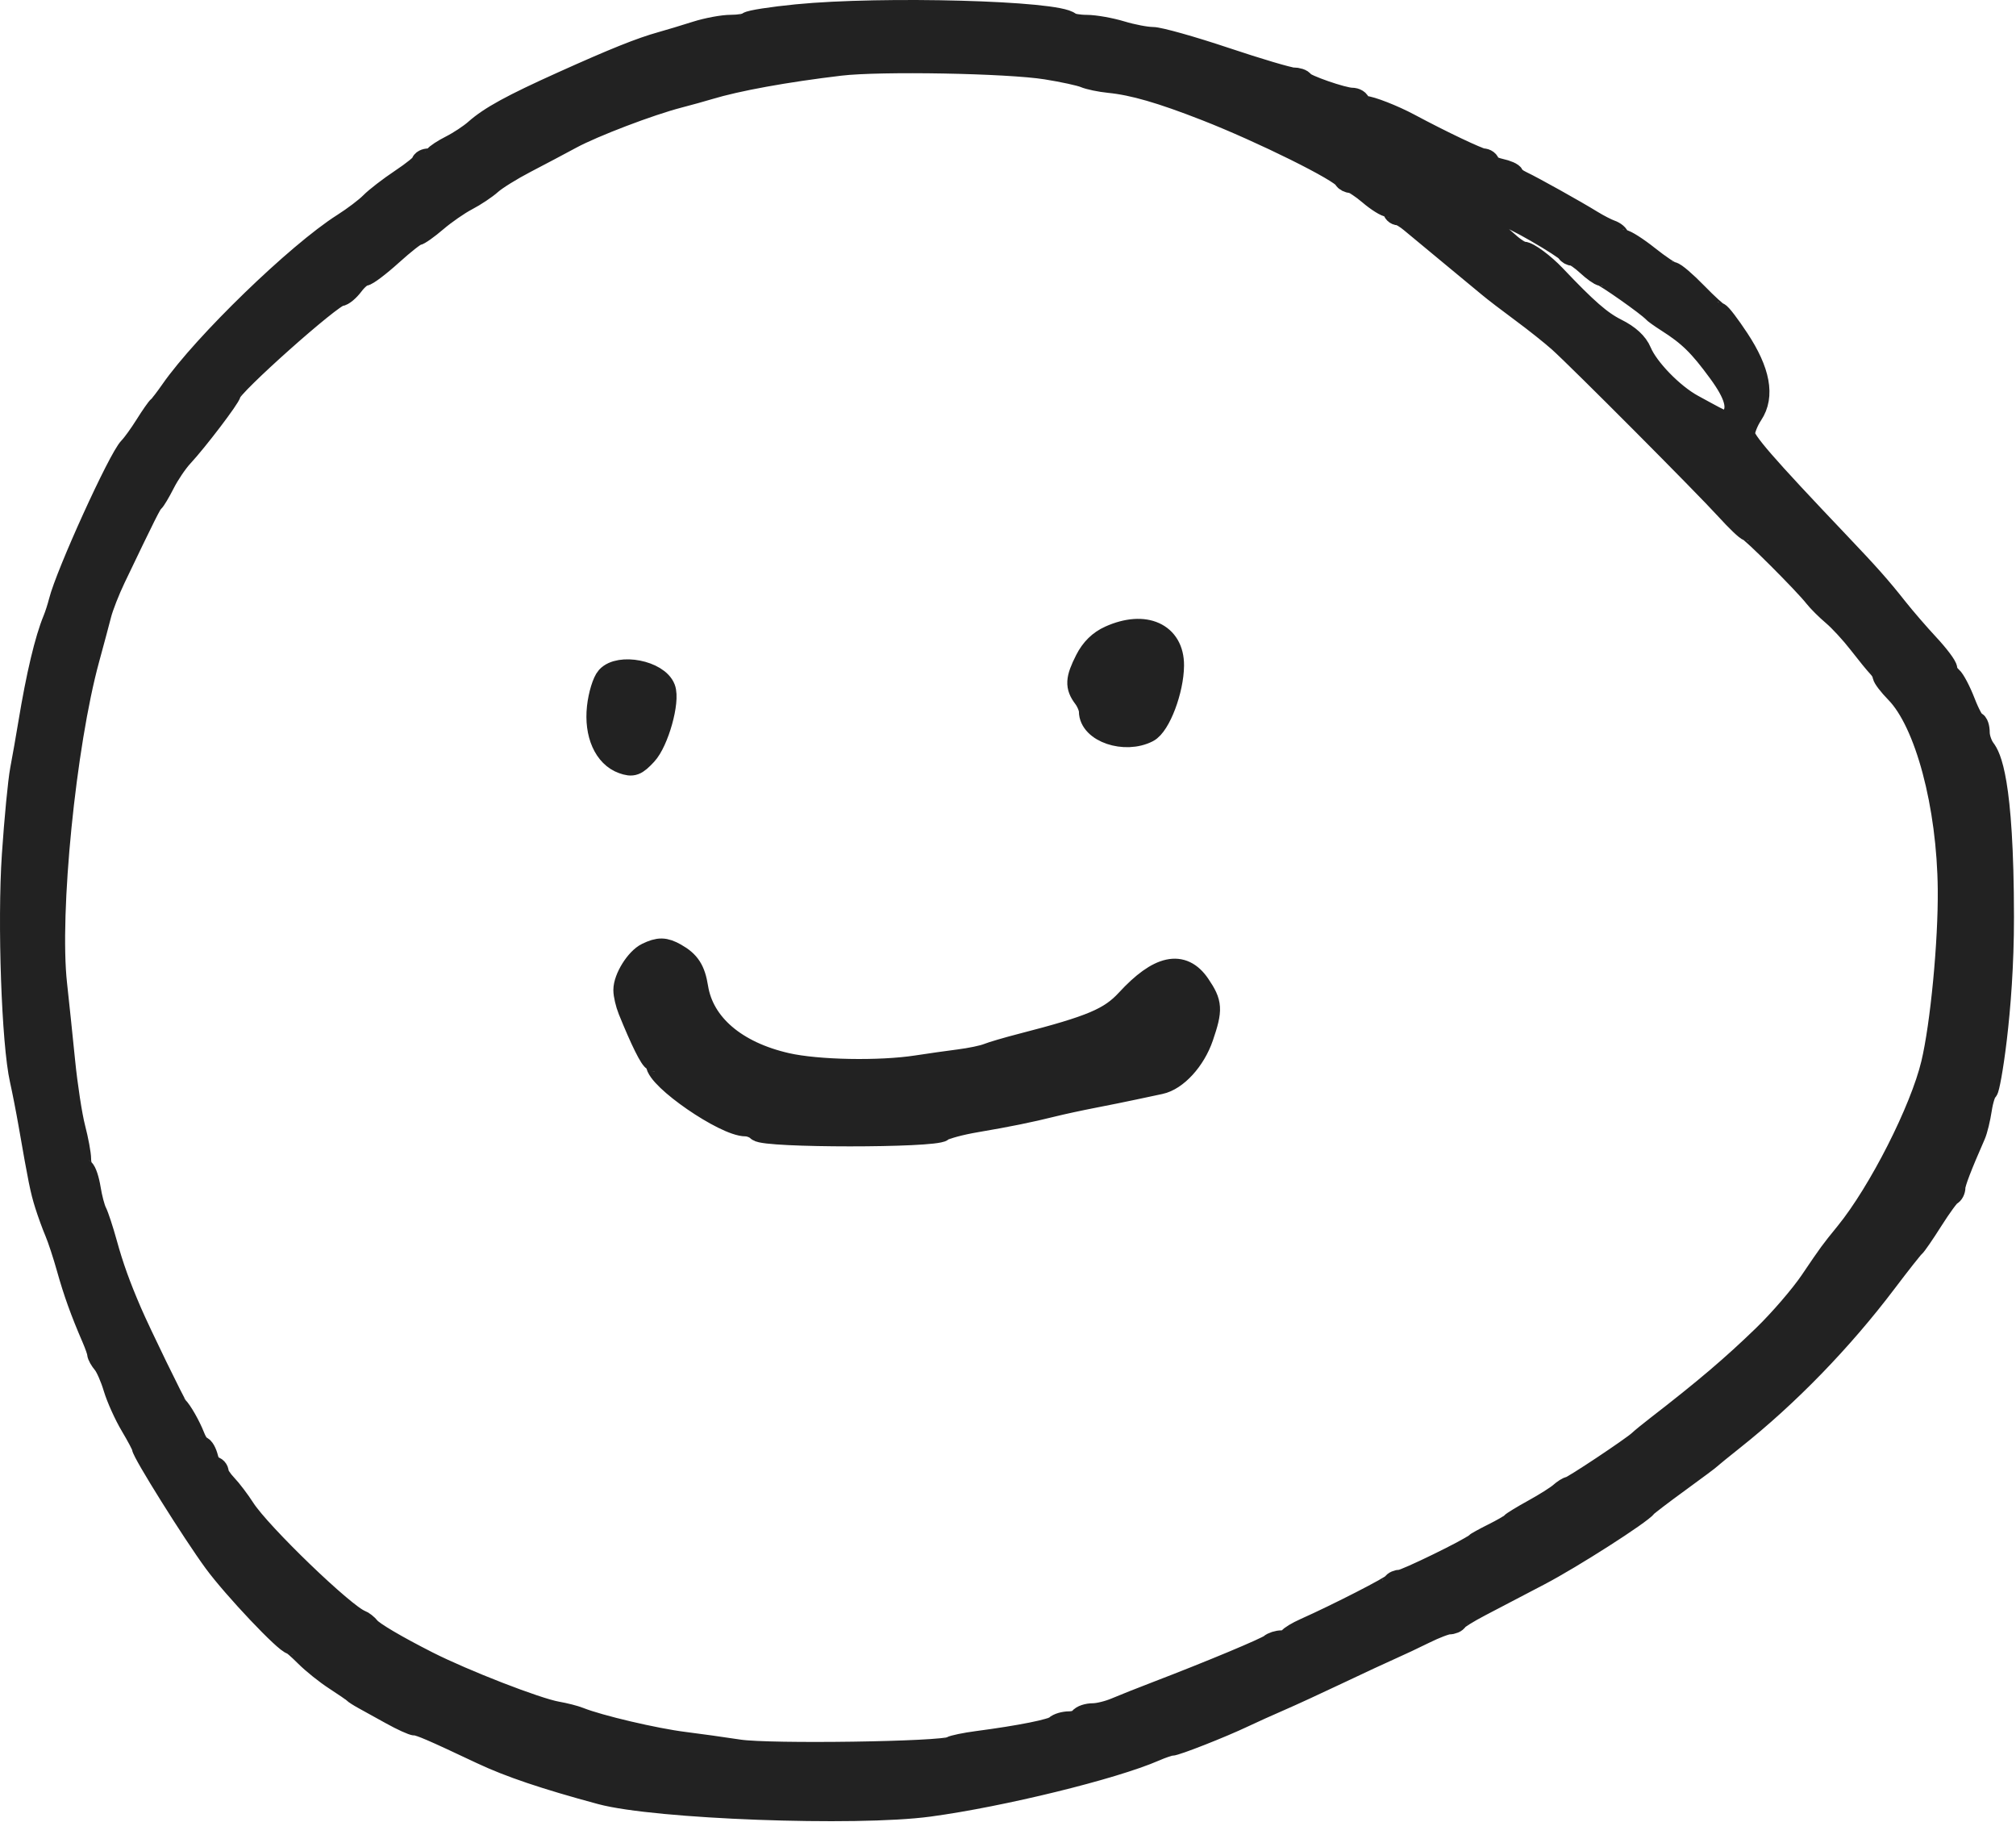
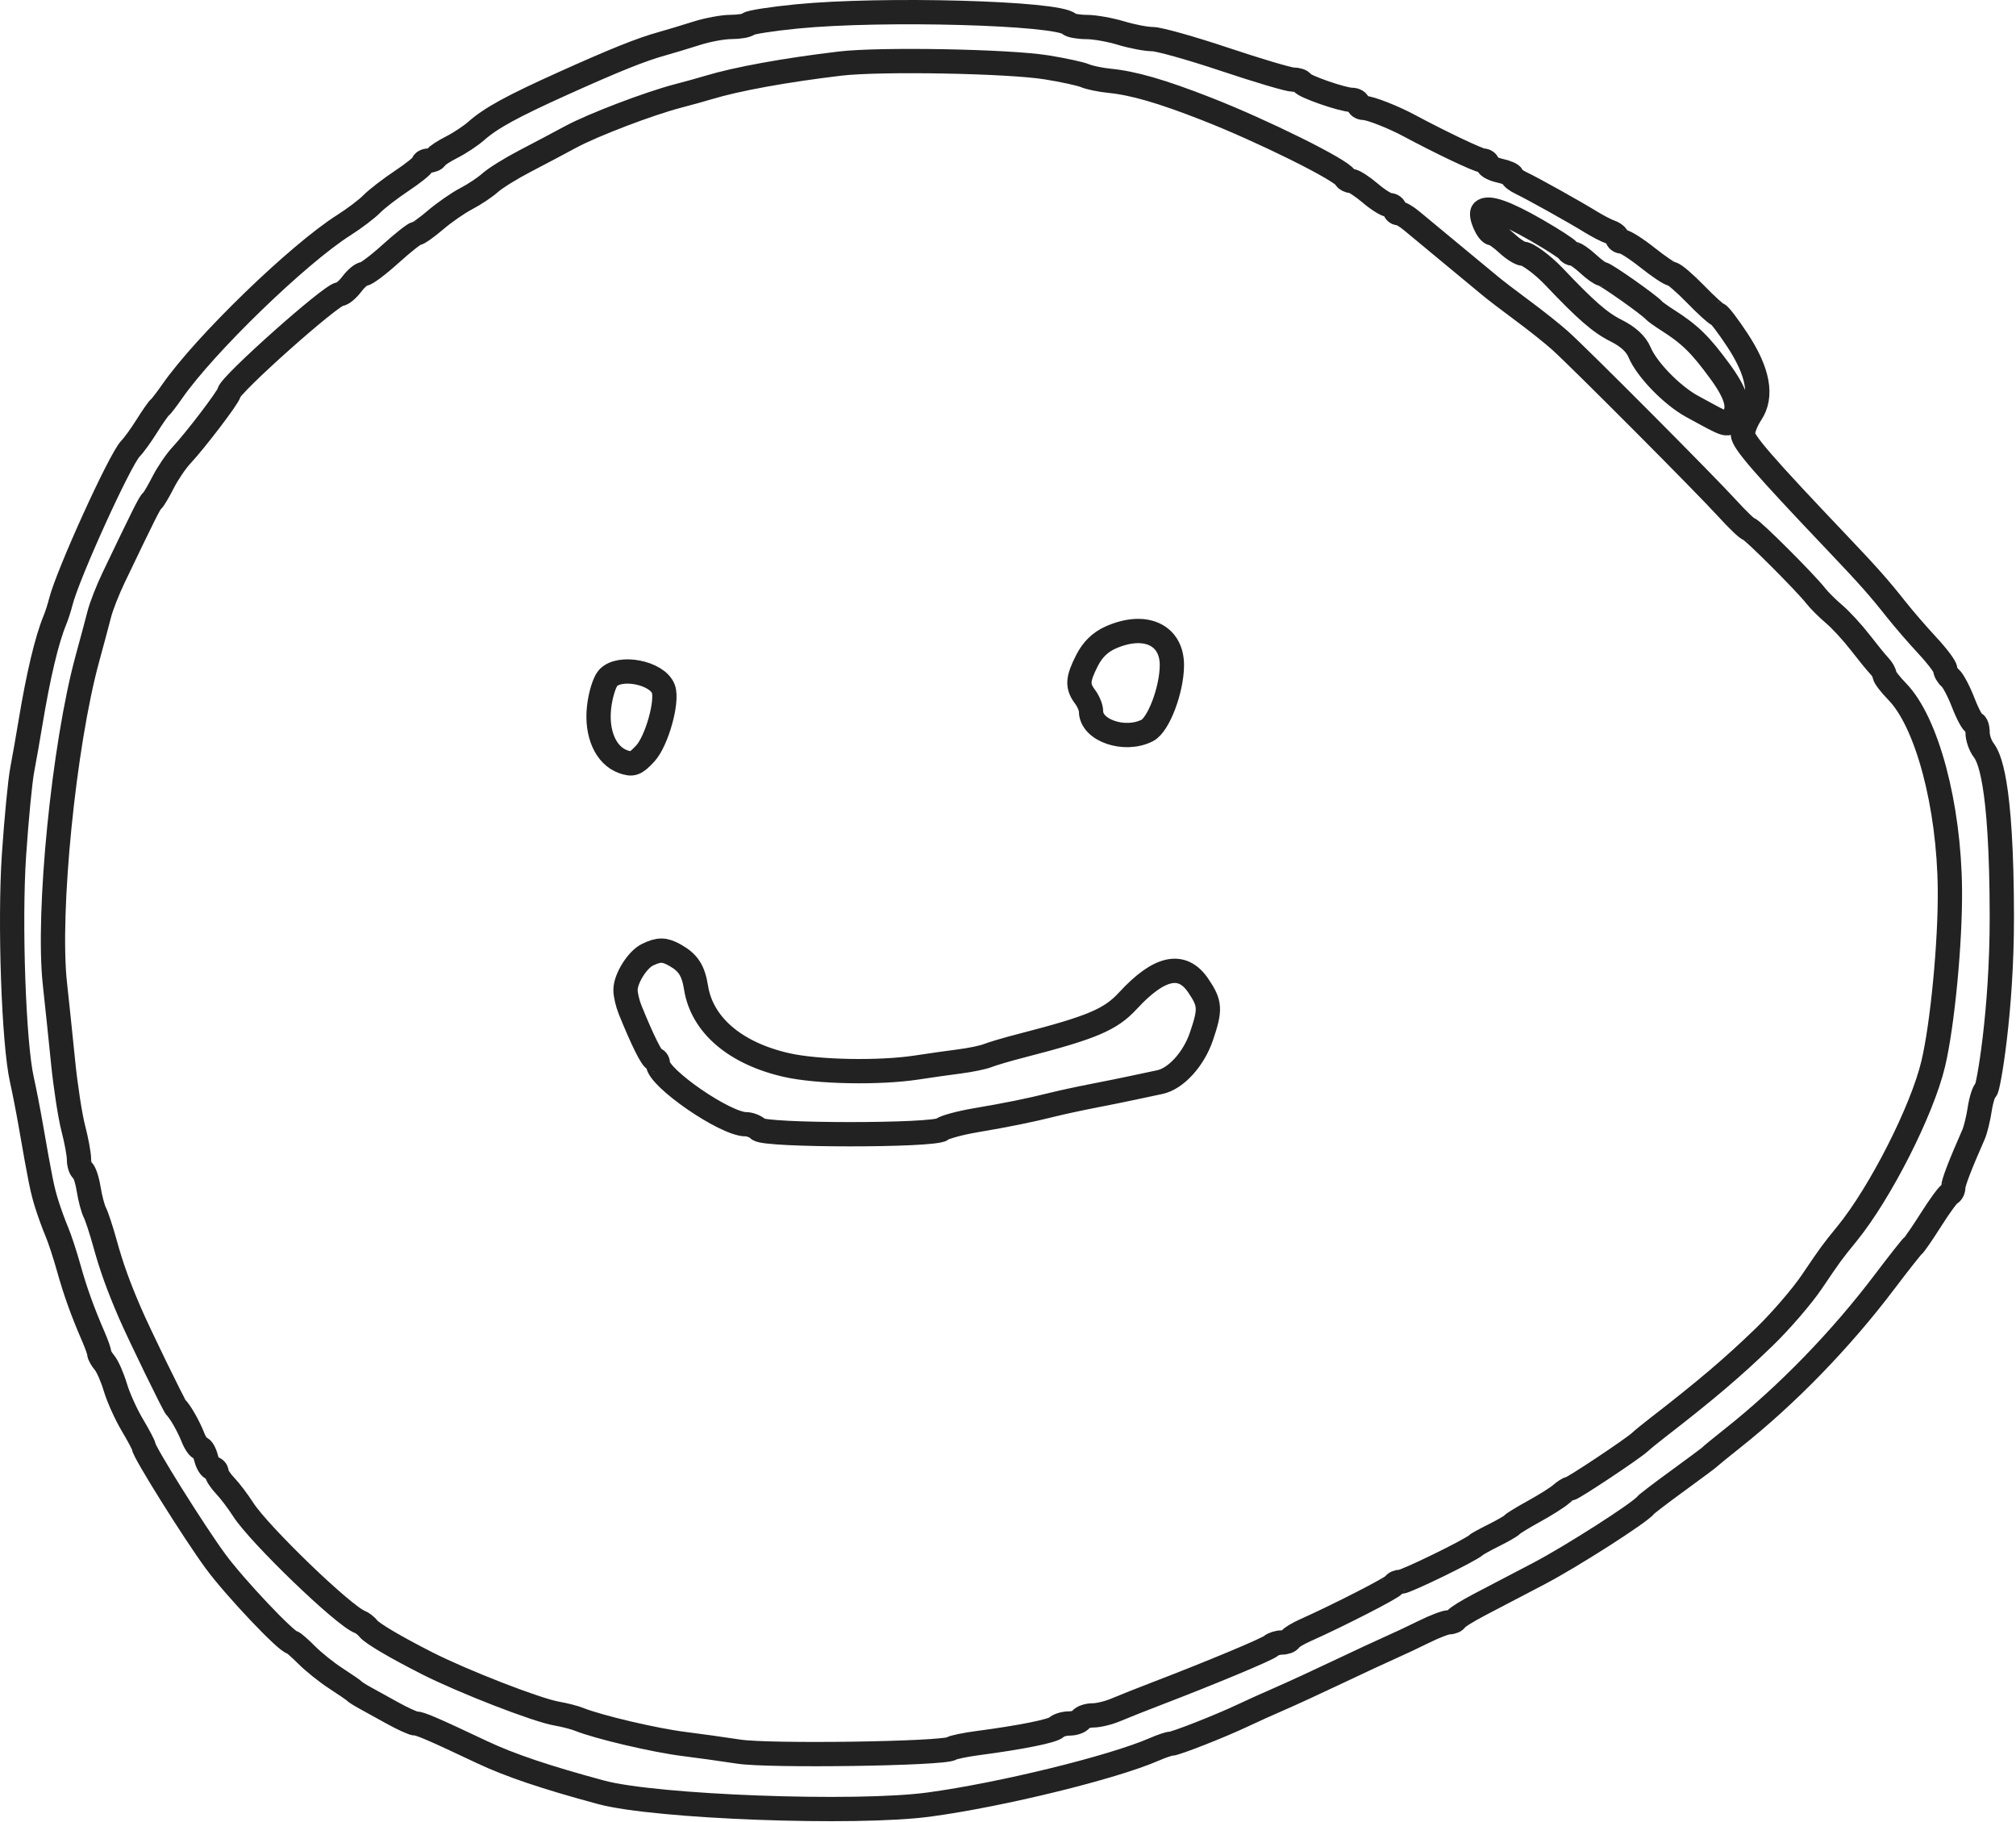
<svg xmlns="http://www.w3.org/2000/svg" version="1.1" width="498" height="450">
  <svg width="498" height="450" viewBox="0 0 498 450" fill="none">
    <mask id="SvgjsMask1000" maskUnits="userSpaceOnUse" x="0" y="0" width="498" height="450" fill="black">
-       <rect fill="white" width="498" height="450" />
-       <path fill-rule="evenodd" clip-rule="evenodd" d="M196.835 4.057C190.687 4.664 185.325 5.497 184.919 5.91C184.512 6.323 182.567 6.658 180.596 6.655C178.625 6.652 174.763 7.367 172.013 8.244C169.263 9.12 165.438 10.274 163.513 10.809C158.357 12.242 151.883 14.839 139.013 20.64C126.518 26.27 121.241 29.16 117.645 32.342C116.289 33.542 113.567 35.343 111.596 36.342C109.625 37.342 107.863 38.498 107.68 38.91C107.496 39.322 106.709 39.66 105.93 39.66C105.151 39.66 104.512 39.998 104.511 40.41C104.51 40.822 102.148 42.733 99.261 44.654C96.375 46.577 93.03 49.156 91.829 50.385C90.628 51.614 87.521 53.967 84.924 55.614C73.623 62.781 50.588 85.091 42.543 96.659C41.205 98.585 39.817 100.385 39.461 100.66C39.104 100.935 37.659 103.001 36.251 105.25C34.842 107.5 33.039 109.991 32.244 110.786C29.685 113.345 16.725 141.835 15.014 148.66C14.669 150.035 14.015 152.059 13.56 153.16C11.553 158.014 9.459 166.829 7.504 178.66C6.914 182.234 6.003 187.41 5.482 190.16C4.96 192.91 4.05 202.359 3.458 211.16C2.336 227.872 3.385 257.725 5.41 266.676C5.968 269.142 6.934 274.085 7.556 277.66C9.976 291.552 10.437 293.825 11.568 297.432C12.211 299.482 13.314 302.51 14.019 304.16C14.724 305.81 16.056 309.86 16.978 313.16C18.612 319.006 20.371 323.894 23.149 330.311C23.899 332.044 24.513 333.809 24.513 334.232C24.513 334.656 25.108 335.712 25.835 336.581C26.563 337.449 27.762 340.185 28.5 342.66C29.238 345.135 31.118 349.304 32.678 351.925C34.237 354.546 35.513 356.96 35.513 357.289C35.513 358.538 47.917 378.354 53.234 385.599C57.965 392.045 70.854 405.66 72.226 405.66C72.468 405.66 74.066 407.059 75.775 408.769C77.485 410.478 80.713 413.062 82.948 414.509C85.184 415.957 87.238 417.37 87.513 417.651C87.788 417.931 88.913 418.65 90.013 419.25C91.113 419.849 94.166 421.536 96.798 423C99.43 424.463 102.062 425.66 102.647 425.66C103.811 425.66 106.906 426.994 119.013 432.712C125.929 435.979 134.745 438.954 148.513 442.668C161.936 446.288 211.392 448.127 229.513 445.679C247.352 443.269 274.913 436.513 285.164 432.036C286.897 431.279 288.732 430.66 289.242 430.66C290.377 430.66 301.553 426.266 307.013 423.674C309.213 422.629 313.263 420.801 316.013 419.612C318.763 418.423 325.288 415.419 330.513 412.937C335.738 410.455 341.588 407.734 343.513 406.892C345.438 406.049 349.147 404.302 351.756 403.01C354.364 401.717 357.139 400.66 357.922 400.66C358.706 400.66 359.496 400.323 359.68 399.91C359.863 399.497 362.488 397.867 365.513 396.286C368.538 394.705 375.127 391.259 380.155 388.629C388.169 384.437 405.116 373.594 406.513 371.764C406.788 371.404 410.388 368.657 414.513 365.66C418.638 362.663 422.238 359.974 422.513 359.685C422.788 359.396 425.263 357.375 428.013 355.194C441.485 344.508 454.714 330.886 465.594 316.498C469.062 311.912 472.202 307.935 472.573 307.66C472.944 307.385 474.957 304.46 477.047 301.16C479.137 297.86 481.222 295.01 481.68 294.827C482.138 294.643 482.513 293.913 482.513 293.204C482.513 292.091 484.134 287.869 487.521 280.16C488.004 279.06 488.689 276.25 489.043 273.915C489.397 271.581 490.098 269.417 490.6 269.106C491.127 268.78 494.519 250.001 494.5 226.5C494.473 192.305 491.215 186.85 489.981 185.219C489.174 184.151 488.513 182.239 488.513 180.969C488.513 179.699 488.162 178.66 487.733 178.66C487.304 178.66 486.067 176.372 484.983 173.576C483.9 170.779 482.451 168.025 481.763 167.454C481.076 166.883 480.513 165.906 480.513 165.285C480.513 164.663 478.54 162.038 476.129 159.449C473.718 156.859 470.231 152.826 468.379 150.486C464.154 145.147 461.546 142.204 454.013 134.283C435.529 114.844 430.514 109.062 430.52 107.197C430.523 106.077 431.426 103.81 432.527 102.16C435.434 97.799 434.312 91.775 429.13 83.922C426.866 80.492 424.72 77.68 424.361 77.672C424.003 77.665 421.528 75.416 418.861 72.675C416.195 69.933 413.563 67.678 413.013 67.665C412.463 67.65 409.763 65.847 407.013 63.66C404.263 61.471 401.451 59.675 400.763 59.67C400.076 59.664 399.513 59.261 399.513 58.776C399.513 58.291 398.725 57.621 397.763 57.291C396.801 56.959 394.663 55.855 393.013 54.839C388.959 52.339 378.538 46.525 375.771 45.218C374.538 44.636 373.525 43.858 373.521 43.489C373.517 43.12 372.163 42.522 370.513 42.16C368.863 41.797 367.513 41.087 367.513 40.581C367.513 40.074 366.951 39.653 366.263 39.645C365.219 39.633 355.941 35.225 348.013 30.976C344.11 28.884 338.424 26.66 336.979 26.66C336.173 26.66 335.513 26.209 335.513 25.66C335.513 25.11 334.786 24.66 333.897 24.66C331.663 24.66 322.088 21.328 321.68 20.41C321.496 19.997 320.471 19.66 319.402 19.66C318.332 19.66 310.732 17.41 302.513 14.659C294.294 11.909 286.278 9.66 284.7 9.66C283.122 9.66 279.622 8.99 276.922 8.171C274.222 7.352 270.4 6.677 268.43 6.671C266.459 6.665 264.51 6.323 264.1 5.91C261.372 3.17 217.952 1.974 196.835 4.057ZM258.513 16.634C262.638 17.296 266.913 18.221 268.013 18.692C269.113 19.162 271.813 19.726 274.013 19.945C279.997 20.541 286.893 22.535 298.013 26.881C311.92 32.319 331.514 42.035 332.346 43.91C332.53 44.322 333.205 44.678 333.846 44.7C334.488 44.722 336.571 46.072 338.475 47.7C340.379 49.328 342.517 50.66 343.225 50.66C343.934 50.66 344.513 51.109 344.513 51.66C344.513 52.209 344.96 52.66 345.505 52.66C346.051 52.66 347.514 53.52 348.755 54.574C349.997 55.627 354.388 59.266 358.513 62.66C362.638 66.053 366.94 69.615 368.072 70.573C369.205 71.531 372.805 74.287 376.072 76.698C379.34 79.108 383.536 82.448 385.398 84.12C390.314 88.534 421.202 119.542 426.665 125.547C429.223 128.358 431.626 130.66 432.004 130.66C432.736 130.66 445.971 143.876 448.553 147.186C449.4 148.271 451.425 150.285 453.053 151.661C454.681 153.037 457.582 156.187 459.499 158.661C461.416 161.135 463.553 163.755 464.249 164.48C464.944 165.208 465.513 166.204 465.513 166.697C465.513 167.189 466.921 169.031 468.641 170.79C476.007 178.326 481.474 198.827 481.672 219.66C481.795 232.706 479.835 253.187 477.543 262.781C474.793 274.293 464.521 294.533 456.289 304.66C452.374 309.475 452.455 309.365 447.52 316.641C445.103 320.206 439.864 326.281 435.879 330.141C428.138 337.639 421.378 343.388 409.393 352.66C407.615 354.035 405.678 355.616 405.087 356.174C403.39 357.776 388.524 367.66 387.812 367.66C387.459 367.66 386.46 368.29 385.592 369.061C384.723 369.831 381.763 371.699 379.013 373.212C376.263 374.725 373.788 376.237 373.513 376.571C373.238 376.905 371.213 378.075 369.013 379.17C366.813 380.264 364.788 381.385 364.513 381.66C363.324 382.849 347.305 390.66 346.057 390.66C345.299 390.66 344.53 390.997 344.346 391.41C344.038 392.104 330.608 398.986 322.513 402.598C320.588 403.457 318.863 404.497 318.68 404.91C318.496 405.322 317.574 405.66 316.63 405.66C315.685 405.66 314.485 406.04 313.963 406.505C313.009 407.354 299.067 413.175 286.013 418.175C282.163 419.65 277.535 421.487 275.729 422.258C273.923 423.029 271.362 423.66 270.038 423.66C268.714 423.66 267.353 424.11 267.013 424.66C266.673 425.21 265.387 425.66 264.154 425.66C262.921 425.66 261.485 426.083 260.963 426.602C260.026 427.53 252.243 429.095 241.512 430.509C238.486 430.908 235.561 431.512 235.012 431.851C232.915 433.145 190.089 433.768 182.513 432.615C178.388 431.987 172.313 431.139 169.013 430.731C161.787 429.839 147.807 426.557 143.013 424.627C141.913 424.184 139.438 423.55 137.513 423.217C132.558 422.359 114.473 415.337 105.513 410.791C97.754 406.855 91.96 403.44 91.013 402.246C90.463 401.552 89.503 400.798 88.881 400.572C84.954 399.143 64.033 378.987 60.08 372.826C58.787 370.81 56.78 368.165 55.621 366.952C54.461 365.737 53.513 364.275 53.513 363.702C53.513 363.129 53.072 362.66 52.532 362.66C51.993 362.66 51.269 361.535 50.924 360.16C50.579 358.785 49.939 357.66 49.502 357.66C49.066 357.66 48.221 356.422 47.625 354.91C46.57 352.23 44.539 348.666 43.494 347.66C42.949 347.136 34.282 329.326 32.057 324.16C29.213 317.556 27.535 312.883 25.954 307.16C25.042 303.86 23.903 300.392 23.423 299.454C22.943 298.515 22.258 295.918 21.9 293.682C21.543 291.445 20.859 289.374 20.382 289.079C19.904 288.784 19.513 287.538 19.513 286.311C19.513 285.084 18.874 281.622 18.092 278.62C17.311 275.617 16.175 268.21 15.569 262.16C14.962 256.11 14.064 247.51 13.572 243.05C11.627 225.419 15.761 183.967 21.59 162.66C22.718 158.535 24.044 153.585 24.536 151.66C25.027 149.734 26.615 145.684 28.063 142.66C35.648 126.818 37.003 124.119 37.597 123.66C37.953 123.385 39.159 121.36 40.276 119.16C41.393 116.96 43.429 113.952 44.799 112.478C48.416 108.586 56.502 97.953 56.58 96.986C56.735 95.081 81.916 72.659 83.902 72.659C84.527 72.659 85.883 71.534 86.916 70.159C87.948 68.784 89.293 67.653 89.903 67.647C90.514 67.638 93.488 65.394 96.513 62.66C99.538 59.925 102.391 57.681 102.854 57.672C103.317 57.666 105.449 56.157 107.593 54.322C109.737 52.487 113.144 50.126 115.163 49.072C117.182 48.02 119.849 46.242 121.09 45.123C122.331 44.002 126.196 41.602 129.68 39.789C133.163 37.977 138.263 35.279 141.013 33.792C146.468 30.846 160.373 25.547 167.513 23.692C169.988 23.049 173.387 22.108 175.065 21.599C181.996 19.497 194.039 17.309 207.513 15.706C217.365 14.533 248.999 15.108 258.513 16.634ZM379.513 56.83C383.638 59.202 387.163 61.484 387.346 61.901C387.53 62.319 388.112 62.66 388.64 62.66C389.168 62.66 390.814 63.785 392.296 65.159C393.779 66.534 395.354 67.659 395.795 67.659C396.546 67.659 407.416 75.311 408.513 76.612C408.788 76.939 410.351 78.059 411.987 79.103C417.471 82.6 420.022 85.097 424.864 91.71C428.966 97.314 429.924 100.715 428.101 103.209C426.614 105.243 427.267 105.427 417.978 100.361C413.019 97.656 406.782 91.24 405.026 87.035C404.149 84.936 402.202 83.145 399.132 81.612C395.272 79.684 391.728 76.597 383.896 68.338C381.167 65.46 377.394 62.66 376.245 62.66C375.556 62.66 373.779 61.535 372.296 60.16C370.814 58.785 369.203 57.66 368.717 57.66C367.51 57.66 365.483 53.023 366.323 52.182C367.569 50.937 371.954 52.481 379.513 56.83ZM274.273 157.484C271.768 158.607 269.87 160.466 268.523 163.12C266.153 167.792 266.063 169.48 268.045 172.1C268.852 173.168 269.513 174.777 269.513 175.676C269.513 180.415 277.862 183.249 283.418 180.395C286.192 178.971 289.44 170.387 289.485 164.365C289.541 156.73 282.779 153.673 274.273 157.484ZM150.201 167.452C149.309 168.438 148.31 171.7 147.982 174.702C147.268 181.221 149.647 186.59 153.926 188.12C156.251 188.951 156.986 188.682 159.377 186.12C162.238 183.055 165.017 173.135 163.859 170.118C162.317 166.1 153.06 164.293 150.201 167.452ZM159.933 235.804C157.421 237.023 154.513 241.697 154.513 244.516C154.513 245.643 155.021 247.825 155.642 249.363C158.641 256.794 161.057 261.66 161.749 261.66C162.169 261.66 162.513 262.122 162.513 262.687C162.513 266.198 179.14 277.66 184.234 277.66C185.267 277.66 186.676 278.223 187.363 278.91C188.977 280.523 230.738 280.538 232.717 278.926C233.43 278.345 237.163 277.335 241.013 276.68C249.009 275.32 254.282 274.25 260.013 272.82C262.213 272.271 266.713 271.299 270.013 270.66C273.313 270.021 277.813 269.109 280.013 268.635C282.213 268.161 285.138 267.539 286.513 267.253C290.452 266.434 294.856 261.608 296.763 256.019C299.072 249.254 298.982 247.814 295.977 243.391C292.003 237.543 286.348 238.776 278.606 247.175C274.318 251.826 269.726 253.768 252.513 258.205C248.938 259.127 245.113 260.247 244.013 260.697C242.913 261.146 239.763 261.801 237.013 262.152C234.263 262.503 229.538 263.173 226.513 263.641C217.287 265.066 201.937 264.78 194.278 263.038C181.615 260.158 173.414 253.148 171.943 243.949C171.261 239.68 170.013 237.747 166.757 235.91C164.162 234.447 162.775 234.424 159.933 235.804Z" />
-     </mask>
-     <path fill-rule="evenodd" clip-rule="evenodd" d="M196.835 4.057C190.687 4.664 185.325 5.497 184.919 5.91C184.512 6.323 182.567 6.658 180.596 6.655C178.625 6.652 174.763 7.367 172.013 8.244C169.263 9.12 165.438 10.274 163.513 10.809C158.357 12.242 151.883 14.839 139.013 20.64C126.518 26.27 121.241 29.16 117.645 32.342C116.289 33.542 113.567 35.343 111.596 36.342C109.625 37.342 107.863 38.498 107.68 38.91C107.496 39.322 106.709 39.66 105.93 39.66C105.151 39.66 104.512 39.998 104.511 40.41C104.51 40.822 102.148 42.733 99.261 44.654C96.375 46.577 93.03 49.156 91.829 50.385C90.628 51.614 87.521 53.967 84.924 55.614C73.623 62.781 50.588 85.091 42.543 96.659C41.205 98.585 39.817 100.385 39.461 100.66C39.104 100.935 37.659 103.001 36.251 105.25C34.842 107.5 33.039 109.991 32.244 110.786C29.685 113.345 16.725 141.835 15.014 148.66C14.669 150.035 14.015 152.059 13.56 153.16C11.553 158.014 9.459 166.829 7.504 178.66C6.914 182.234 6.003 187.41 5.482 190.16C4.96 192.91 4.05 202.359 3.458 211.16C2.336 227.872 3.385 257.725 5.41 266.676C5.968 269.142 6.934 274.085 7.556 277.66C9.976 291.552 10.437 293.825 11.568 297.432C12.211 299.482 13.314 302.51 14.019 304.16C14.724 305.81 16.056 309.86 16.978 313.16C18.612 319.006 20.371 323.894 23.149 330.311C23.899 332.044 24.513 333.809 24.513 334.232C24.513 334.656 25.108 335.712 25.835 336.581C26.563 337.449 27.762 340.185 28.5 342.66C29.238 345.135 31.118 349.304 32.678 351.925C34.237 354.546 35.513 356.96 35.513 357.289C35.513 358.538 47.917 378.354 53.234 385.599C57.965 392.045 70.854 405.66 72.226 405.66C72.468 405.66 74.066 407.059 75.775 408.769C77.485 410.478 80.713 413.062 82.948 414.509C85.184 415.957 87.238 417.37 87.513 417.651C87.788 417.931 88.913 418.65 90.013 419.25C91.113 419.849 94.166 421.536 96.798 423C99.43 424.463 102.062 425.66 102.647 425.66C103.811 425.66 106.906 426.994 119.013 432.712C125.929 435.979 134.745 438.954 148.513 442.668C161.936 446.288 211.392 448.127 229.513 445.679C247.352 443.269 274.913 436.513 285.164 432.036C286.897 431.279 288.732 430.66 289.242 430.66C290.377 430.66 301.553 426.266 307.013 423.674C309.213 422.629 313.263 420.801 316.013 419.612C318.763 418.423 325.288 415.419 330.513 412.937C335.738 410.455 341.588 407.734 343.513 406.892C345.438 406.049 349.147 404.302 351.756 403.01C354.364 401.717 357.139 400.66 357.922 400.66C358.706 400.66 359.496 400.323 359.68 399.91C359.863 399.497 362.488 397.867 365.513 396.286C368.538 394.705 375.127 391.259 380.155 388.629C388.169 384.437 405.116 373.594 406.513 371.764C406.788 371.404 410.388 368.657 414.513 365.66C418.638 362.663 422.238 359.974 422.513 359.685C422.788 359.396 425.263 357.375 428.013 355.194C441.485 344.508 454.714 330.886 465.594 316.498C469.062 311.912 472.202 307.935 472.573 307.66C472.944 307.385 474.957 304.46 477.047 301.16C479.137 297.86 481.222 295.01 481.68 294.827C482.138 294.643 482.513 293.913 482.513 293.204C482.513 292.091 484.134 287.869 487.521 280.16C488.004 279.06 488.689 276.25 489.043 273.915C489.397 271.581 490.098 269.417 490.6 269.106C491.127 268.78 494.519 250.001 494.5 226.5C494.473 192.305 491.215 186.85 489.981 185.219C489.174 184.151 488.513 182.239 488.513 180.969C488.513 179.699 488.162 178.66 487.733 178.66C487.304 178.66 486.067 176.372 484.983 173.576C483.9 170.779 482.451 168.025 481.763 167.454C481.076 166.883 480.513 165.906 480.513 165.285C480.513 164.663 478.54 162.038 476.129 159.449C473.718 156.859 470.231 152.826 468.379 150.486C464.154 145.147 461.546 142.204 454.013 134.283C435.529 114.844 430.514 109.062 430.52 107.197C430.523 106.077 431.426 103.81 432.527 102.16C435.434 97.799 434.312 91.775 429.13 83.922C426.866 80.492 424.72 77.68 424.361 77.672C424.003 77.665 421.528 75.416 418.861 72.675C416.195 69.933 413.563 67.678 413.013 67.665C412.463 67.65 409.763 65.847 407.013 63.66C404.263 61.471 401.451 59.675 400.763 59.67C400.076 59.664 399.513 59.261 399.513 58.776C399.513 58.291 398.725 57.621 397.763 57.291C396.801 56.959 394.663 55.855 393.013 54.839C388.959 52.339 378.538 46.525 375.771 45.218C374.538 44.636 373.525 43.858 373.521 43.489C373.517 43.12 372.163 42.522 370.513 42.16C368.863 41.797 367.513 41.087 367.513 40.581C367.513 40.074 366.951 39.653 366.263 39.645C365.219 39.633 355.941 35.225 348.013 30.976C344.11 28.884 338.424 26.66 336.979 26.66C336.173 26.66 335.513 26.209 335.513 25.66C335.513 25.11 334.786 24.66 333.897 24.66C331.663 24.66 322.088 21.328 321.68 20.41C321.496 19.997 320.471 19.66 319.402 19.66C318.332 19.66 310.732 17.41 302.513 14.659C294.294 11.909 286.278 9.66 284.7 9.66C283.122 9.66 279.622 8.99 276.922 8.171C274.222 7.352 270.4 6.677 268.43 6.671C266.459 6.665 264.51 6.323 264.1 5.91C261.372 3.17 217.952 1.974 196.835 4.057ZM258.513 16.634C262.638 17.296 266.913 18.221 268.013 18.692C269.113 19.162 271.813 19.726 274.013 19.945C279.997 20.541 286.893 22.535 298.013 26.881C311.92 32.319 331.514 42.035 332.346 43.91C332.53 44.322 333.205 44.678 333.846 44.7C334.488 44.722 336.571 46.072 338.475 47.7C340.379 49.328 342.517 50.66 343.225 50.66C343.934 50.66 344.513 51.109 344.513 51.66C344.513 52.209 344.96 52.66 345.505 52.66C346.051 52.66 347.514 53.52 348.755 54.574C349.997 55.627 354.388 59.266 358.513 62.66C362.638 66.053 366.94 69.615 368.072 70.573C369.205 71.531 372.805 74.287 376.072 76.698C379.34 79.108 383.536 82.448 385.398 84.12C390.314 88.534 421.202 119.542 426.665 125.547C429.223 128.358 431.626 130.66 432.004 130.66C432.736 130.66 445.971 143.876 448.553 147.186C449.4 148.271 451.425 150.285 453.053 151.661C454.681 153.037 457.582 156.187 459.499 158.661C461.416 161.135 463.553 163.755 464.249 164.48C464.944 165.208 465.513 166.204 465.513 166.697C465.513 167.189 466.921 169.031 468.641 170.79C476.007 178.326 481.474 198.827 481.672 219.66C481.795 232.706 479.835 253.187 477.543 262.781C474.793 274.293 464.521 294.533 456.289 304.66C452.374 309.475 452.455 309.365 447.52 316.641C445.103 320.206 439.864 326.281 435.879 330.141C428.138 337.639 421.378 343.388 409.393 352.66C407.615 354.035 405.678 355.616 405.087 356.174C403.39 357.776 388.524 367.66 387.812 367.66C387.459 367.66 386.46 368.29 385.592 369.061C384.723 369.831 381.763 371.699 379.013 373.212C376.263 374.725 373.788 376.237 373.513 376.571C373.238 376.905 371.213 378.075 369.013 379.17C366.813 380.264 364.788 381.385 364.513 381.66C363.324 382.849 347.305 390.66 346.057 390.66C345.299 390.66 344.53 390.997 344.346 391.41C344.038 392.104 330.608 398.986 322.513 402.598C320.588 403.457 318.863 404.497 318.68 404.91C318.496 405.322 317.574 405.66 316.63 405.66C315.685 405.66 314.485 406.04 313.963 406.505C313.009 407.354 299.067 413.175 286.013 418.175C282.163 419.65 277.535 421.487 275.729 422.258C273.923 423.029 271.362 423.66 270.038 423.66C268.714 423.66 267.353 424.11 267.013 424.66C266.673 425.21 265.387 425.66 264.154 425.66C262.921 425.66 261.485 426.083 260.963 426.602C260.026 427.53 252.243 429.095 241.512 430.509C238.486 430.908 235.561 431.512 235.012 431.851C232.915 433.145 190.089 433.768 182.513 432.615C178.388 431.987 172.313 431.139 169.013 430.731C161.787 429.839 147.807 426.557 143.013 424.627C141.913 424.184 139.438 423.55 137.513 423.217C132.558 422.359 114.473 415.337 105.513 410.791C97.754 406.855 91.96 403.44 91.013 402.246C90.463 401.552 89.503 400.798 88.881 400.572C84.954 399.143 64.033 378.987 60.08 372.826C58.787 370.81 56.78 368.165 55.621 366.952C54.461 365.737 53.513 364.275 53.513 363.702C53.513 363.129 53.072 362.66 52.532 362.66C51.993 362.66 51.269 361.535 50.924 360.16C50.579 358.785 49.939 357.66 49.502 357.66C49.066 357.66 48.221 356.422 47.625 354.91C46.57 352.23 44.539 348.666 43.494 347.66C42.949 347.136 34.282 329.326 32.057 324.16C29.213 317.556 27.535 312.883 25.954 307.16C25.042 303.86 23.903 300.392 23.423 299.454C22.943 298.515 22.258 295.918 21.9 293.682C21.543 291.445 20.859 289.374 20.382 289.079C19.904 288.784 19.513 287.538 19.513 286.311C19.513 285.084 18.874 281.622 18.092 278.62C17.311 275.617 16.175 268.21 15.569 262.16C14.962 256.11 14.064 247.51 13.572 243.05C11.627 225.419 15.761 183.967 21.59 162.66C22.718 158.535 24.044 153.585 24.536 151.66C25.027 149.734 26.615 145.684 28.063 142.66C35.648 126.818 37.003 124.119 37.597 123.66C37.953 123.385 39.159 121.36 40.276 119.16C41.393 116.96 43.429 113.952 44.799 112.478C48.416 108.586 56.502 97.953 56.58 96.986C56.735 95.081 81.916 72.659 83.902 72.659C84.527 72.659 85.883 71.534 86.916 70.159C87.948 68.784 89.293 67.653 89.903 67.647C90.514 67.638 93.488 65.394 96.513 62.66C99.538 59.925 102.391 57.681 102.854 57.672C103.317 57.666 105.449 56.157 107.593 54.322C109.737 52.487 113.144 50.126 115.163 49.072C117.182 48.02 119.849 46.242 121.09 45.123C122.331 44.002 126.196 41.602 129.68 39.789C133.163 37.977 138.263 35.279 141.013 33.792C146.468 30.846 160.373 25.547 167.513 23.692C169.988 23.049 173.387 22.108 175.065 21.599C181.996 19.497 194.039 17.309 207.513 15.706C217.365 14.533 248.999 15.108 258.513 16.634ZM379.513 56.83C383.638 59.202 387.163 61.484 387.346 61.901C387.53 62.319 388.112 62.66 388.64 62.66C389.168 62.66 390.814 63.785 392.296 65.159C393.779 66.534 395.354 67.659 395.795 67.659C396.546 67.659 407.416 75.311 408.513 76.612C408.788 76.939 410.351 78.059 411.987 79.103C417.471 82.6 420.022 85.097 424.864 91.71C428.966 97.314 429.924 100.715 428.101 103.209C426.614 105.243 427.267 105.427 417.978 100.361C413.019 97.656 406.782 91.24 405.026 87.035C404.149 84.936 402.202 83.145 399.132 81.612C395.272 79.684 391.728 76.597 383.896 68.338C381.167 65.46 377.394 62.66 376.245 62.66C375.556 62.66 373.779 61.535 372.296 60.16C370.814 58.785 369.203 57.66 368.717 57.66C367.51 57.66 365.483 53.023 366.323 52.182C367.569 50.937 371.954 52.481 379.513 56.83ZM274.273 157.484C271.768 158.607 269.87 160.466 268.523 163.12C266.153 167.792 266.063 169.48 268.045 172.1C268.852 173.168 269.513 174.777 269.513 175.676C269.513 180.415 277.862 183.249 283.418 180.395C286.192 178.971 289.44 170.387 289.485 164.365C289.541 156.73 282.779 153.673 274.273 157.484ZM150.201 167.452C149.309 168.438 148.31 171.7 147.982 174.702C147.268 181.221 149.647 186.59 153.926 188.12C156.251 188.951 156.986 188.682 159.377 186.12C162.238 183.055 165.017 173.135 163.859 170.118C162.317 166.1 153.06 164.293 150.201 167.452ZM159.933 235.804C157.421 237.023 154.513 241.697 154.513 244.516C154.513 245.643 155.021 247.825 155.642 249.363C158.641 256.794 161.057 261.66 161.749 261.66C162.169 261.66 162.513 262.122 162.513 262.687C162.513 266.198 179.14 277.66 184.234 277.66C185.267 277.66 186.676 278.223 187.363 278.91C188.977 280.523 230.738 280.538 232.717 278.926C233.43 278.345 237.163 277.335 241.013 276.68C249.009 275.32 254.282 274.25 260.013 272.82C262.213 272.271 266.713 271.299 270.013 270.66C273.313 270.021 277.813 269.109 280.013 268.635C282.213 268.161 285.138 267.539 286.513 267.253C290.452 266.434 294.856 261.608 296.763 256.019C299.072 249.254 298.982 247.814 295.977 243.391C292.003 237.543 286.348 238.776 278.606 247.175C274.318 251.826 269.726 253.768 252.513 258.205C248.938 259.127 245.113 260.247 244.013 260.697C242.913 261.146 239.763 261.801 237.013 262.152C234.263 262.503 229.538 263.173 226.513 263.641C217.287 265.066 201.937 264.78 194.278 263.038C181.615 260.158 173.414 253.148 171.943 243.949C171.261 239.68 170.013 237.747 166.757 235.91C164.162 234.447 162.775 234.424 159.933 235.804Z" fill="#222222" />
+       </mask>
    <path fill-rule="evenodd" clip-rule="evenodd" d="M196.835 4.057C190.687 4.664 185.325 5.497 184.919 5.91C184.512 6.323 182.567 6.658 180.596 6.655C178.625 6.652 174.763 7.367 172.013 8.244C169.263 9.12 165.438 10.274 163.513 10.809C158.357 12.242 151.883 14.839 139.013 20.64C126.518 26.27 121.241 29.16 117.645 32.342C116.289 33.542 113.567 35.343 111.596 36.342C109.625 37.342 107.863 38.498 107.68 38.91C107.496 39.322 106.709 39.66 105.93 39.66C105.151 39.66 104.512 39.998 104.511 40.41C104.51 40.822 102.148 42.733 99.261 44.654C96.375 46.577 93.03 49.156 91.829 50.385C90.628 51.614 87.521 53.967 84.924 55.614C73.623 62.781 50.588 85.091 42.543 96.659C41.205 98.585 39.817 100.385 39.461 100.66C39.104 100.935 37.659 103.001 36.251 105.25C34.842 107.5 33.039 109.991 32.244 110.786C29.685 113.345 16.725 141.835 15.014 148.66C14.669 150.035 14.015 152.059 13.56 153.16C11.553 158.014 9.459 166.829 7.504 178.66C6.914 182.234 6.003 187.41 5.482 190.16C4.96 192.91 4.05 202.359 3.458 211.16C2.336 227.872 3.385 257.725 5.41 266.676C5.968 269.142 6.934 274.085 7.556 277.66C9.976 291.552 10.437 293.825 11.568 297.432C12.211 299.482 13.314 302.51 14.019 304.16C14.724 305.81 16.056 309.86 16.978 313.16C18.612 319.006 20.371 323.894 23.149 330.311C23.899 332.044 24.513 333.809 24.513 334.232C24.513 334.656 25.108 335.712 25.835 336.581C26.563 337.449 27.762 340.185 28.5 342.66C29.238 345.135 31.118 349.304 32.678 351.925C34.237 354.546 35.513 356.96 35.513 357.289C35.513 358.538 47.917 378.354 53.234 385.599C57.965 392.045 70.854 405.66 72.226 405.66C72.468 405.66 74.066 407.059 75.775 408.769C77.485 410.478 80.713 413.062 82.948 414.509C85.184 415.957 87.238 417.37 87.513 417.651C87.788 417.931 88.913 418.65 90.013 419.25C91.113 419.849 94.166 421.536 96.798 423C99.43 424.463 102.062 425.66 102.647 425.66C103.811 425.66 106.906 426.994 119.013 432.712C125.929 435.979 134.745 438.954 148.513 442.668C161.936 446.288 211.392 448.127 229.513 445.679C247.352 443.269 274.913 436.513 285.164 432.036C286.897 431.279 288.732 430.66 289.242 430.66C290.377 430.66 301.553 426.266 307.013 423.674C309.213 422.629 313.263 420.801 316.013 419.612C318.763 418.423 325.288 415.419 330.513 412.937C335.738 410.455 341.588 407.734 343.513 406.892C345.438 406.049 349.147 404.302 351.756 403.01C354.364 401.717 357.139 400.66 357.922 400.66C358.706 400.66 359.496 400.323 359.68 399.91C359.863 399.497 362.488 397.867 365.513 396.286C368.538 394.705 375.127 391.259 380.155 388.629C388.169 384.437 405.116 373.594 406.513 371.764C406.788 371.404 410.388 368.657 414.513 365.66C418.638 362.663 422.238 359.974 422.513 359.685C422.788 359.396 425.263 357.375 428.013 355.194C441.485 344.508 454.714 330.886 465.594 316.498C469.062 311.912 472.202 307.935 472.573 307.66C472.944 307.385 474.957 304.46 477.047 301.16C479.137 297.86 481.222 295.01 481.68 294.827C482.138 294.643 482.513 293.913 482.513 293.204C482.513 292.091 484.134 287.869 487.521 280.16C488.004 279.06 488.689 276.25 489.043 273.915C489.397 271.581 490.098 269.417 490.6 269.106C491.127 268.78 494.519 250.001 494.5 226.5C494.473 192.305 491.215 186.85 489.981 185.219C489.174 184.151 488.513 182.239 488.513 180.969C488.513 179.699 488.162 178.66 487.733 178.66C487.304 178.66 486.067 176.372 484.983 173.576C483.9 170.779 482.451 168.025 481.763 167.454C481.076 166.883 480.513 165.906 480.513 165.285C480.513 164.663 478.54 162.038 476.129 159.449C473.718 156.859 470.231 152.826 468.379 150.486C464.154 145.147 461.546 142.204 454.013 134.283C435.529 114.844 430.514 109.062 430.52 107.197C430.523 106.077 431.426 103.81 432.527 102.16C435.434 97.799 434.312 91.775 429.13 83.922C426.866 80.492 424.72 77.68 424.361 77.672C424.003 77.665 421.528 75.416 418.861 72.675C416.195 69.933 413.563 67.678 413.013 67.665C412.463 67.65 409.763 65.847 407.013 63.66C404.263 61.471 401.451 59.675 400.763 59.67C400.076 59.664 399.513 59.261 399.513 58.776C399.513 58.291 398.725 57.621 397.763 57.291C396.801 56.959 394.663 55.855 393.013 54.839C388.959 52.339 378.538 46.525 375.771 45.218C374.538 44.636 373.525 43.858 373.521 43.489C373.517 43.12 372.163 42.522 370.513 42.16C368.863 41.797 367.513 41.087 367.513 40.581C367.513 40.074 366.951 39.653 366.263 39.645C365.219 39.633 355.941 35.225 348.013 30.976C344.11 28.884 338.424 26.66 336.979 26.66C336.173 26.66 335.513 26.209 335.513 25.66C335.513 25.11 334.786 24.66 333.897 24.66C331.663 24.66 322.088 21.328 321.68 20.41C321.496 19.997 320.471 19.66 319.402 19.66C318.332 19.66 310.732 17.41 302.513 14.659C294.294 11.909 286.278 9.66 284.7 9.66C283.122 9.66 279.622 8.99 276.922 8.171C274.222 7.352 270.4 6.677 268.43 6.671C266.459 6.665 264.51 6.323 264.1 5.91C261.372 3.17 217.952 1.974 196.835 4.057ZM258.513 16.634C262.638 17.296 266.913 18.221 268.013 18.692C269.113 19.162 271.813 19.726 274.013 19.945C279.997 20.541 286.893 22.535 298.013 26.881C311.92 32.319 331.514 42.035 332.346 43.91C332.53 44.322 333.205 44.678 333.846 44.7C334.488 44.722 336.571 46.072 338.475 47.7C340.379 49.328 342.517 50.66 343.225 50.66C343.934 50.66 344.513 51.109 344.513 51.66C344.513 52.209 344.96 52.66 345.505 52.66C346.051 52.66 347.514 53.52 348.755 54.574C349.997 55.627 354.388 59.266 358.513 62.66C362.638 66.053 366.94 69.615 368.072 70.573C369.205 71.531 372.805 74.287 376.072 76.698C379.34 79.108 383.536 82.448 385.398 84.12C390.314 88.534 421.202 119.542 426.665 125.547C429.223 128.358 431.626 130.66 432.004 130.66C432.736 130.66 445.971 143.876 448.553 147.186C449.4 148.271 451.425 150.285 453.053 151.661C454.681 153.037 457.582 156.187 459.499 158.661C461.416 161.135 463.553 163.755 464.249 164.48C464.944 165.208 465.513 166.204 465.513 166.697C465.513 167.189 466.921 169.031 468.641 170.79C476.007 178.326 481.474 198.827 481.672 219.66C481.795 232.706 479.835 253.187 477.543 262.781C474.793 274.293 464.521 294.533 456.289 304.66C452.374 309.475 452.455 309.365 447.52 316.641C445.103 320.206 439.864 326.281 435.879 330.141C428.138 337.639 421.378 343.388 409.393 352.66C407.615 354.035 405.678 355.616 405.087 356.174C403.39 357.776 388.524 367.66 387.812 367.66C387.459 367.66 386.46 368.29 385.592 369.061C384.723 369.831 381.763 371.699 379.013 373.212C376.263 374.725 373.788 376.237 373.513 376.571C373.238 376.905 371.213 378.075 369.013 379.17C366.813 380.264 364.788 381.385 364.513 381.66C363.324 382.849 347.305 390.66 346.057 390.66C345.299 390.66 344.53 390.997 344.346 391.41C344.038 392.104 330.608 398.986 322.513 402.598C320.588 403.457 318.863 404.497 318.68 404.91C318.496 405.322 317.574 405.66 316.63 405.66C315.685 405.66 314.485 406.04 313.963 406.505C313.009 407.354 299.067 413.175 286.013 418.175C282.163 419.65 277.535 421.487 275.729 422.258C273.923 423.029 271.362 423.66 270.038 423.66C268.714 423.66 267.353 424.11 267.013 424.66C266.673 425.21 265.387 425.66 264.154 425.66C262.921 425.66 261.485 426.083 260.963 426.602C260.026 427.53 252.243 429.095 241.512 430.509C238.486 430.908 235.561 431.512 235.012 431.851C232.915 433.145 190.089 433.768 182.513 432.615C178.388 431.987 172.313 431.139 169.013 430.731C161.787 429.839 147.807 426.557 143.013 424.627C141.913 424.184 139.438 423.55 137.513 423.217C132.558 422.359 114.473 415.337 105.513 410.791C97.754 406.855 91.96 403.44 91.013 402.246C90.463 401.552 89.503 400.798 88.881 400.572C84.954 399.143 64.033 378.987 60.08 372.826C58.787 370.81 56.78 368.165 55.621 366.952C54.461 365.737 53.513 364.275 53.513 363.702C53.513 363.129 53.072 362.66 52.532 362.66C51.993 362.66 51.269 361.535 50.924 360.16C50.579 358.785 49.939 357.66 49.502 357.66C49.066 357.66 48.221 356.422 47.625 354.91C46.57 352.23 44.539 348.666 43.494 347.66C42.949 347.136 34.282 329.326 32.057 324.16C29.213 317.556 27.535 312.883 25.954 307.16C25.042 303.86 23.903 300.392 23.423 299.454C22.943 298.515 22.258 295.918 21.9 293.682C21.543 291.445 20.859 289.374 20.382 289.079C19.904 288.784 19.513 287.538 19.513 286.311C19.513 285.084 18.874 281.622 18.092 278.62C17.311 275.617 16.175 268.21 15.569 262.16C14.962 256.11 14.064 247.51 13.572 243.05C11.627 225.419 15.761 183.967 21.59 162.66C22.718 158.535 24.044 153.585 24.536 151.66C25.027 149.734 26.615 145.684 28.063 142.66C35.648 126.818 37.003 124.119 37.597 123.66C37.953 123.385 39.159 121.36 40.276 119.16C41.393 116.96 43.429 113.952 44.799 112.478C48.416 108.586 56.502 97.953 56.58 96.986C56.735 95.081 81.916 72.659 83.902 72.659C84.527 72.659 85.883 71.534 86.916 70.159C87.948 68.784 89.293 67.653 89.903 67.647C90.514 67.638 93.488 65.394 96.513 62.66C99.538 59.925 102.391 57.681 102.854 57.672C103.317 57.666 105.449 56.157 107.593 54.322C109.737 52.487 113.144 50.126 115.163 49.072C117.182 48.02 119.849 46.242 121.09 45.123C122.331 44.002 126.196 41.602 129.68 39.789C133.163 37.977 138.263 35.279 141.013 33.792C146.468 30.846 160.373 25.547 167.513 23.692C169.988 23.049 173.387 22.108 175.065 21.599C181.996 19.497 194.039 17.309 207.513 15.706C217.365 14.533 248.999 15.108 258.513 16.634ZM379.513 56.83C383.638 59.202 387.163 61.484 387.346 61.901C387.53 62.319 388.112 62.66 388.64 62.66C389.168 62.66 390.814 63.785 392.296 65.159C393.779 66.534 395.354 67.659 395.795 67.659C396.546 67.659 407.416 75.311 408.513 76.612C408.788 76.939 410.351 78.059 411.987 79.103C417.471 82.6 420.022 85.097 424.864 91.71C428.966 97.314 429.924 100.715 428.101 103.209C426.614 105.243 427.267 105.427 417.978 100.361C413.019 97.656 406.782 91.24 405.026 87.035C404.149 84.936 402.202 83.145 399.132 81.612C395.272 79.684 391.728 76.597 383.896 68.338C381.167 65.46 377.394 62.66 376.245 62.66C375.556 62.66 373.779 61.535 372.296 60.16C370.814 58.785 369.203 57.66 368.717 57.66C367.51 57.66 365.483 53.023 366.323 52.182C367.569 50.937 371.954 52.481 379.513 56.83ZM274.273 157.484C271.768 158.607 269.87 160.466 268.523 163.12C266.153 167.792 266.063 169.48 268.045 172.1C268.852 173.168 269.513 174.777 269.513 175.676C269.513 180.415 277.862 183.249 283.418 180.395C286.192 178.971 289.44 170.387 289.485 164.365C289.541 156.73 282.779 153.673 274.273 157.484ZM150.201 167.452C149.309 168.438 148.31 171.7 147.982 174.702C147.268 181.221 149.647 186.59 153.926 188.12C156.251 188.951 156.986 188.682 159.377 186.12C162.238 183.055 165.017 173.135 163.859 170.118C162.317 166.1 153.06 164.293 150.201 167.452ZM159.933 235.804C157.421 237.023 154.513 241.697 154.513 244.516C154.513 245.643 155.021 247.825 155.642 249.363C158.641 256.794 161.057 261.66 161.749 261.66C162.169 261.66 162.513 262.122 162.513 262.687C162.513 266.198 179.14 277.66 184.234 277.66C185.267 277.66 186.676 278.223 187.363 278.91C188.977 280.523 230.738 280.538 232.717 278.926C233.43 278.345 237.163 277.335 241.013 276.68C249.009 275.32 254.282 274.25 260.013 272.82C262.213 272.271 266.713 271.299 270.013 270.66C273.313 270.021 277.813 269.109 280.013 268.635C282.213 268.161 285.138 267.539 286.513 267.253C290.452 266.434 294.856 261.608 296.763 256.019C299.072 249.254 298.982 247.814 295.977 243.391C292.003 237.543 286.348 238.776 278.606 247.175C274.318 251.826 269.726 253.768 252.513 258.205C248.938 259.127 245.113 260.247 244.013 260.697C242.913 261.146 239.763 261.801 237.013 262.152C234.263 262.503 229.538 263.173 226.513 263.641C217.287 265.066 201.937 264.78 194.278 263.038C181.615 260.158 173.414 253.148 171.943 243.949C171.261 239.68 170.013 237.747 166.757 235.91C164.162 234.447 162.775 234.424 159.933 235.804Z" stroke="#222222" stroke-width="6" mask="url(#path-1-outside-1_1193_97)" />
  </svg>
  <style>@media (prefers-color-scheme: light) { :root { filter: none; } }
</style>
</svg>